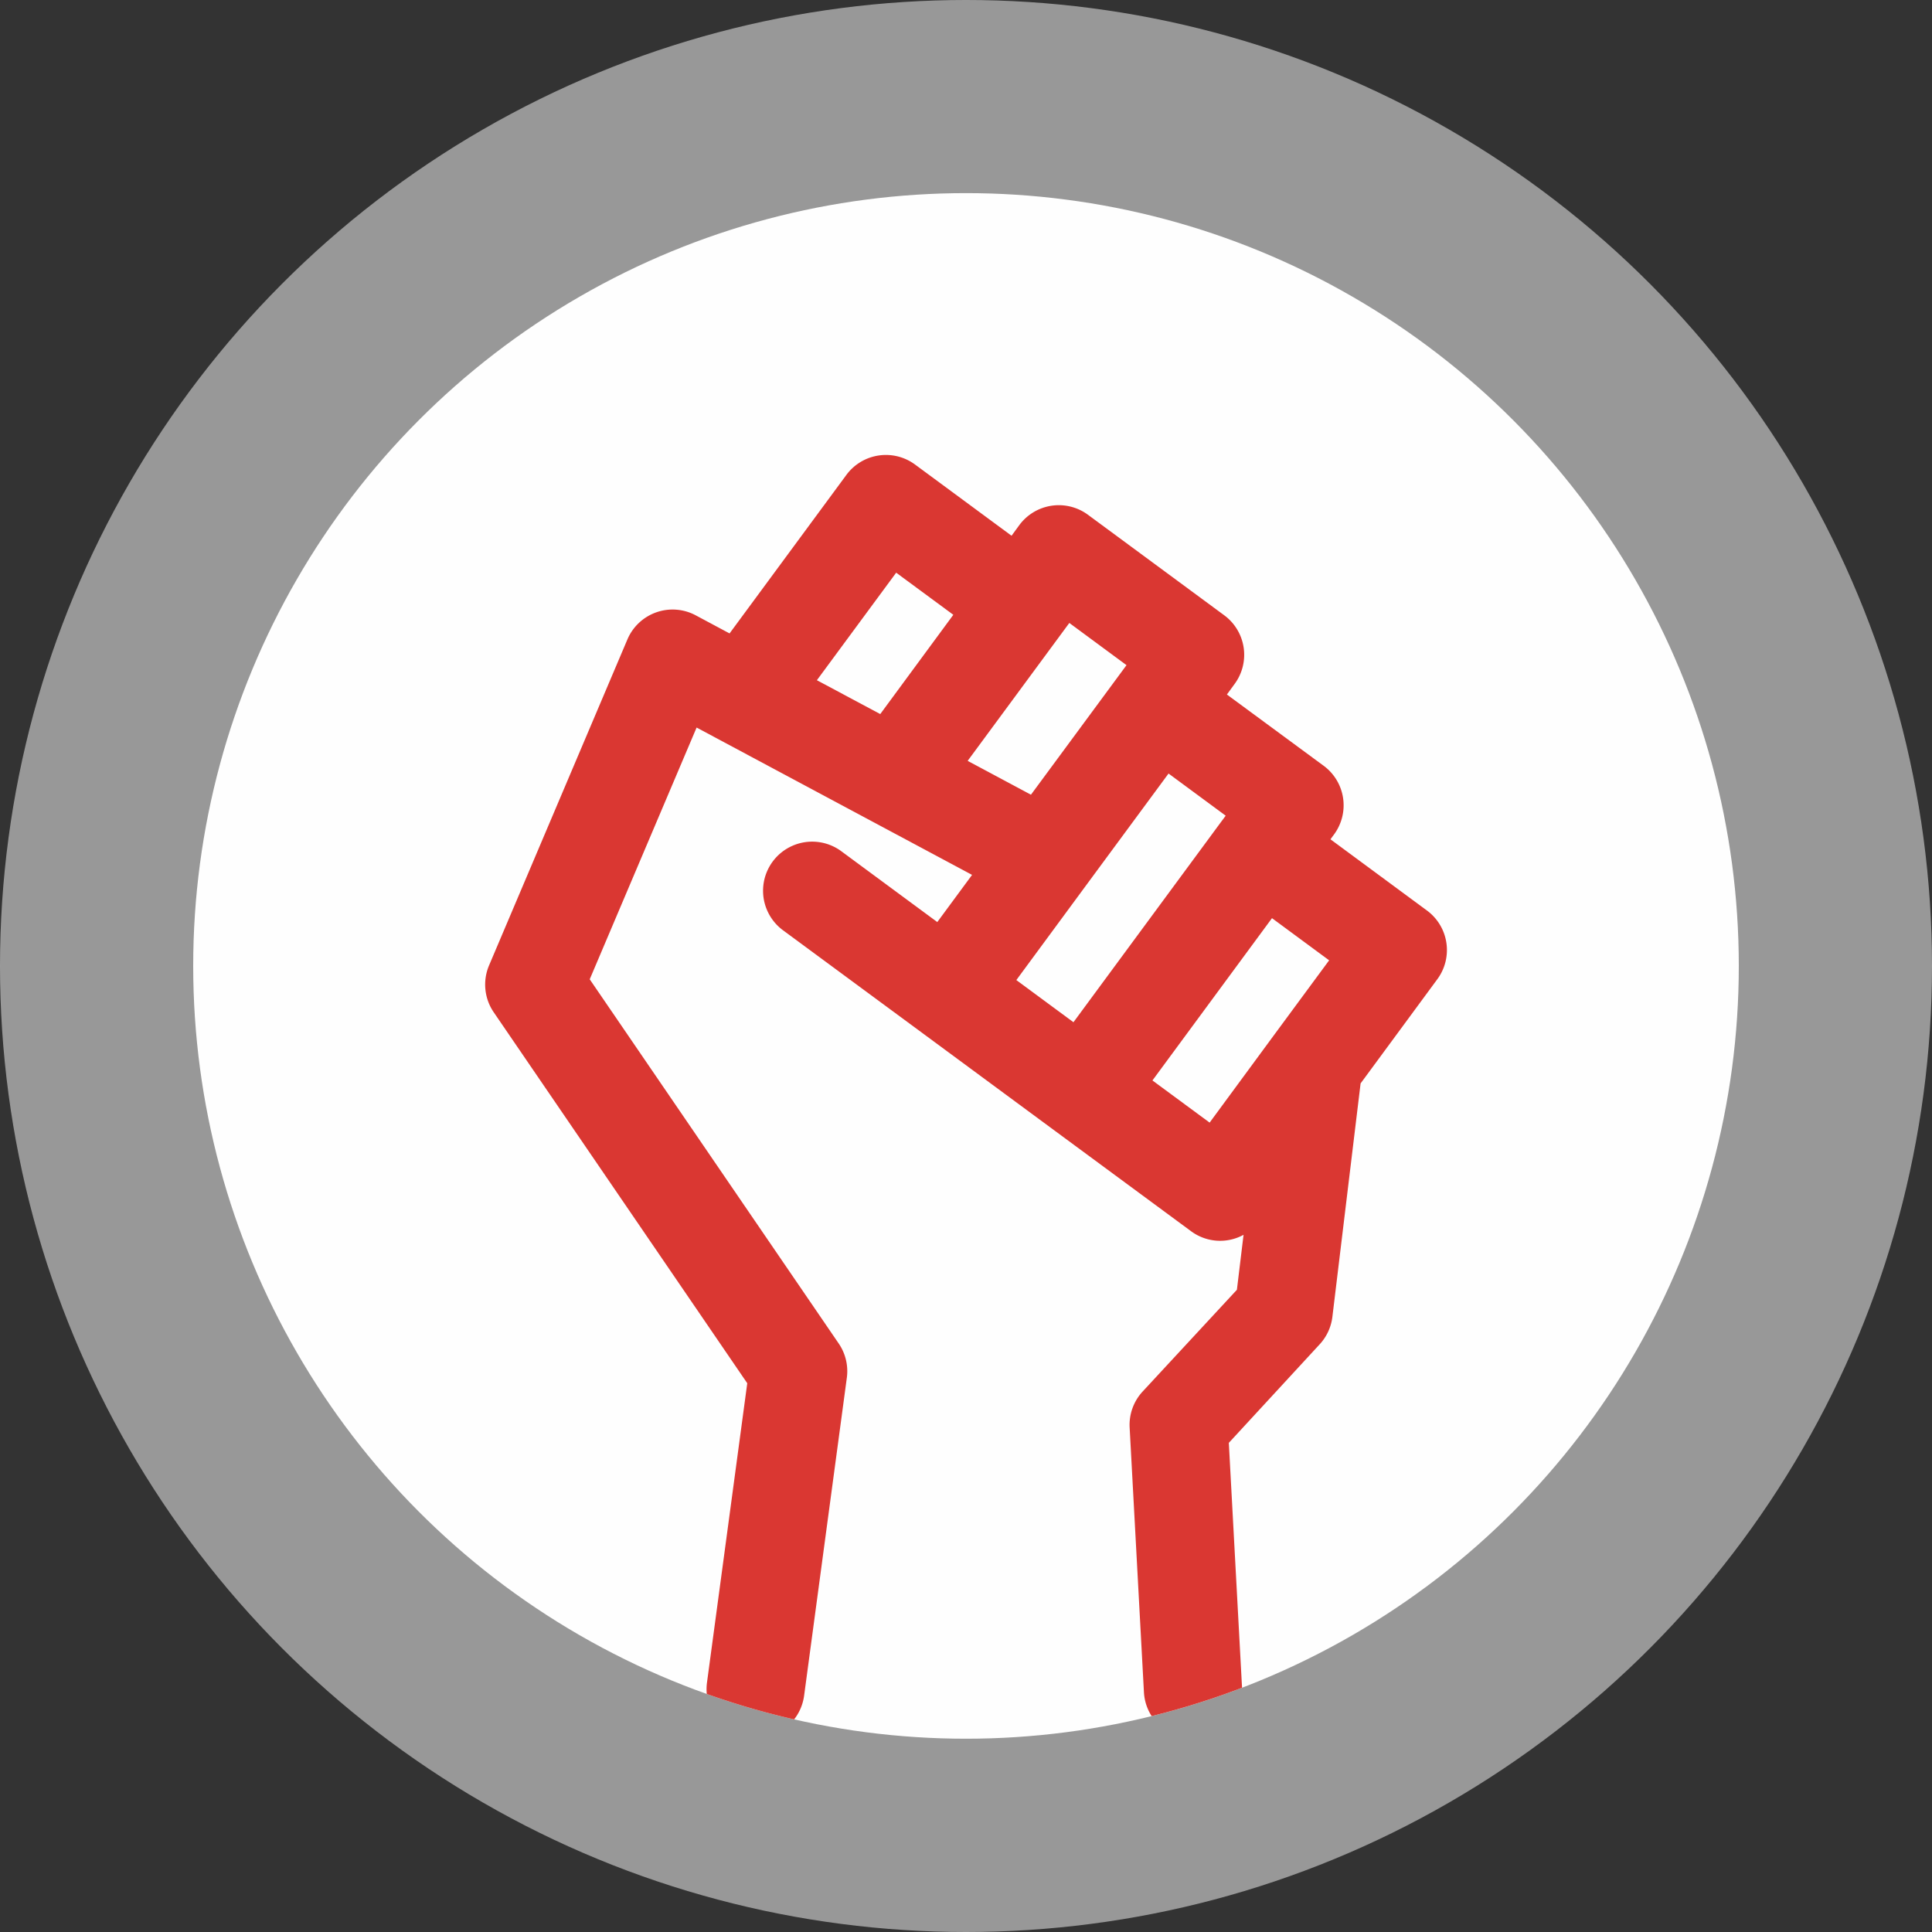
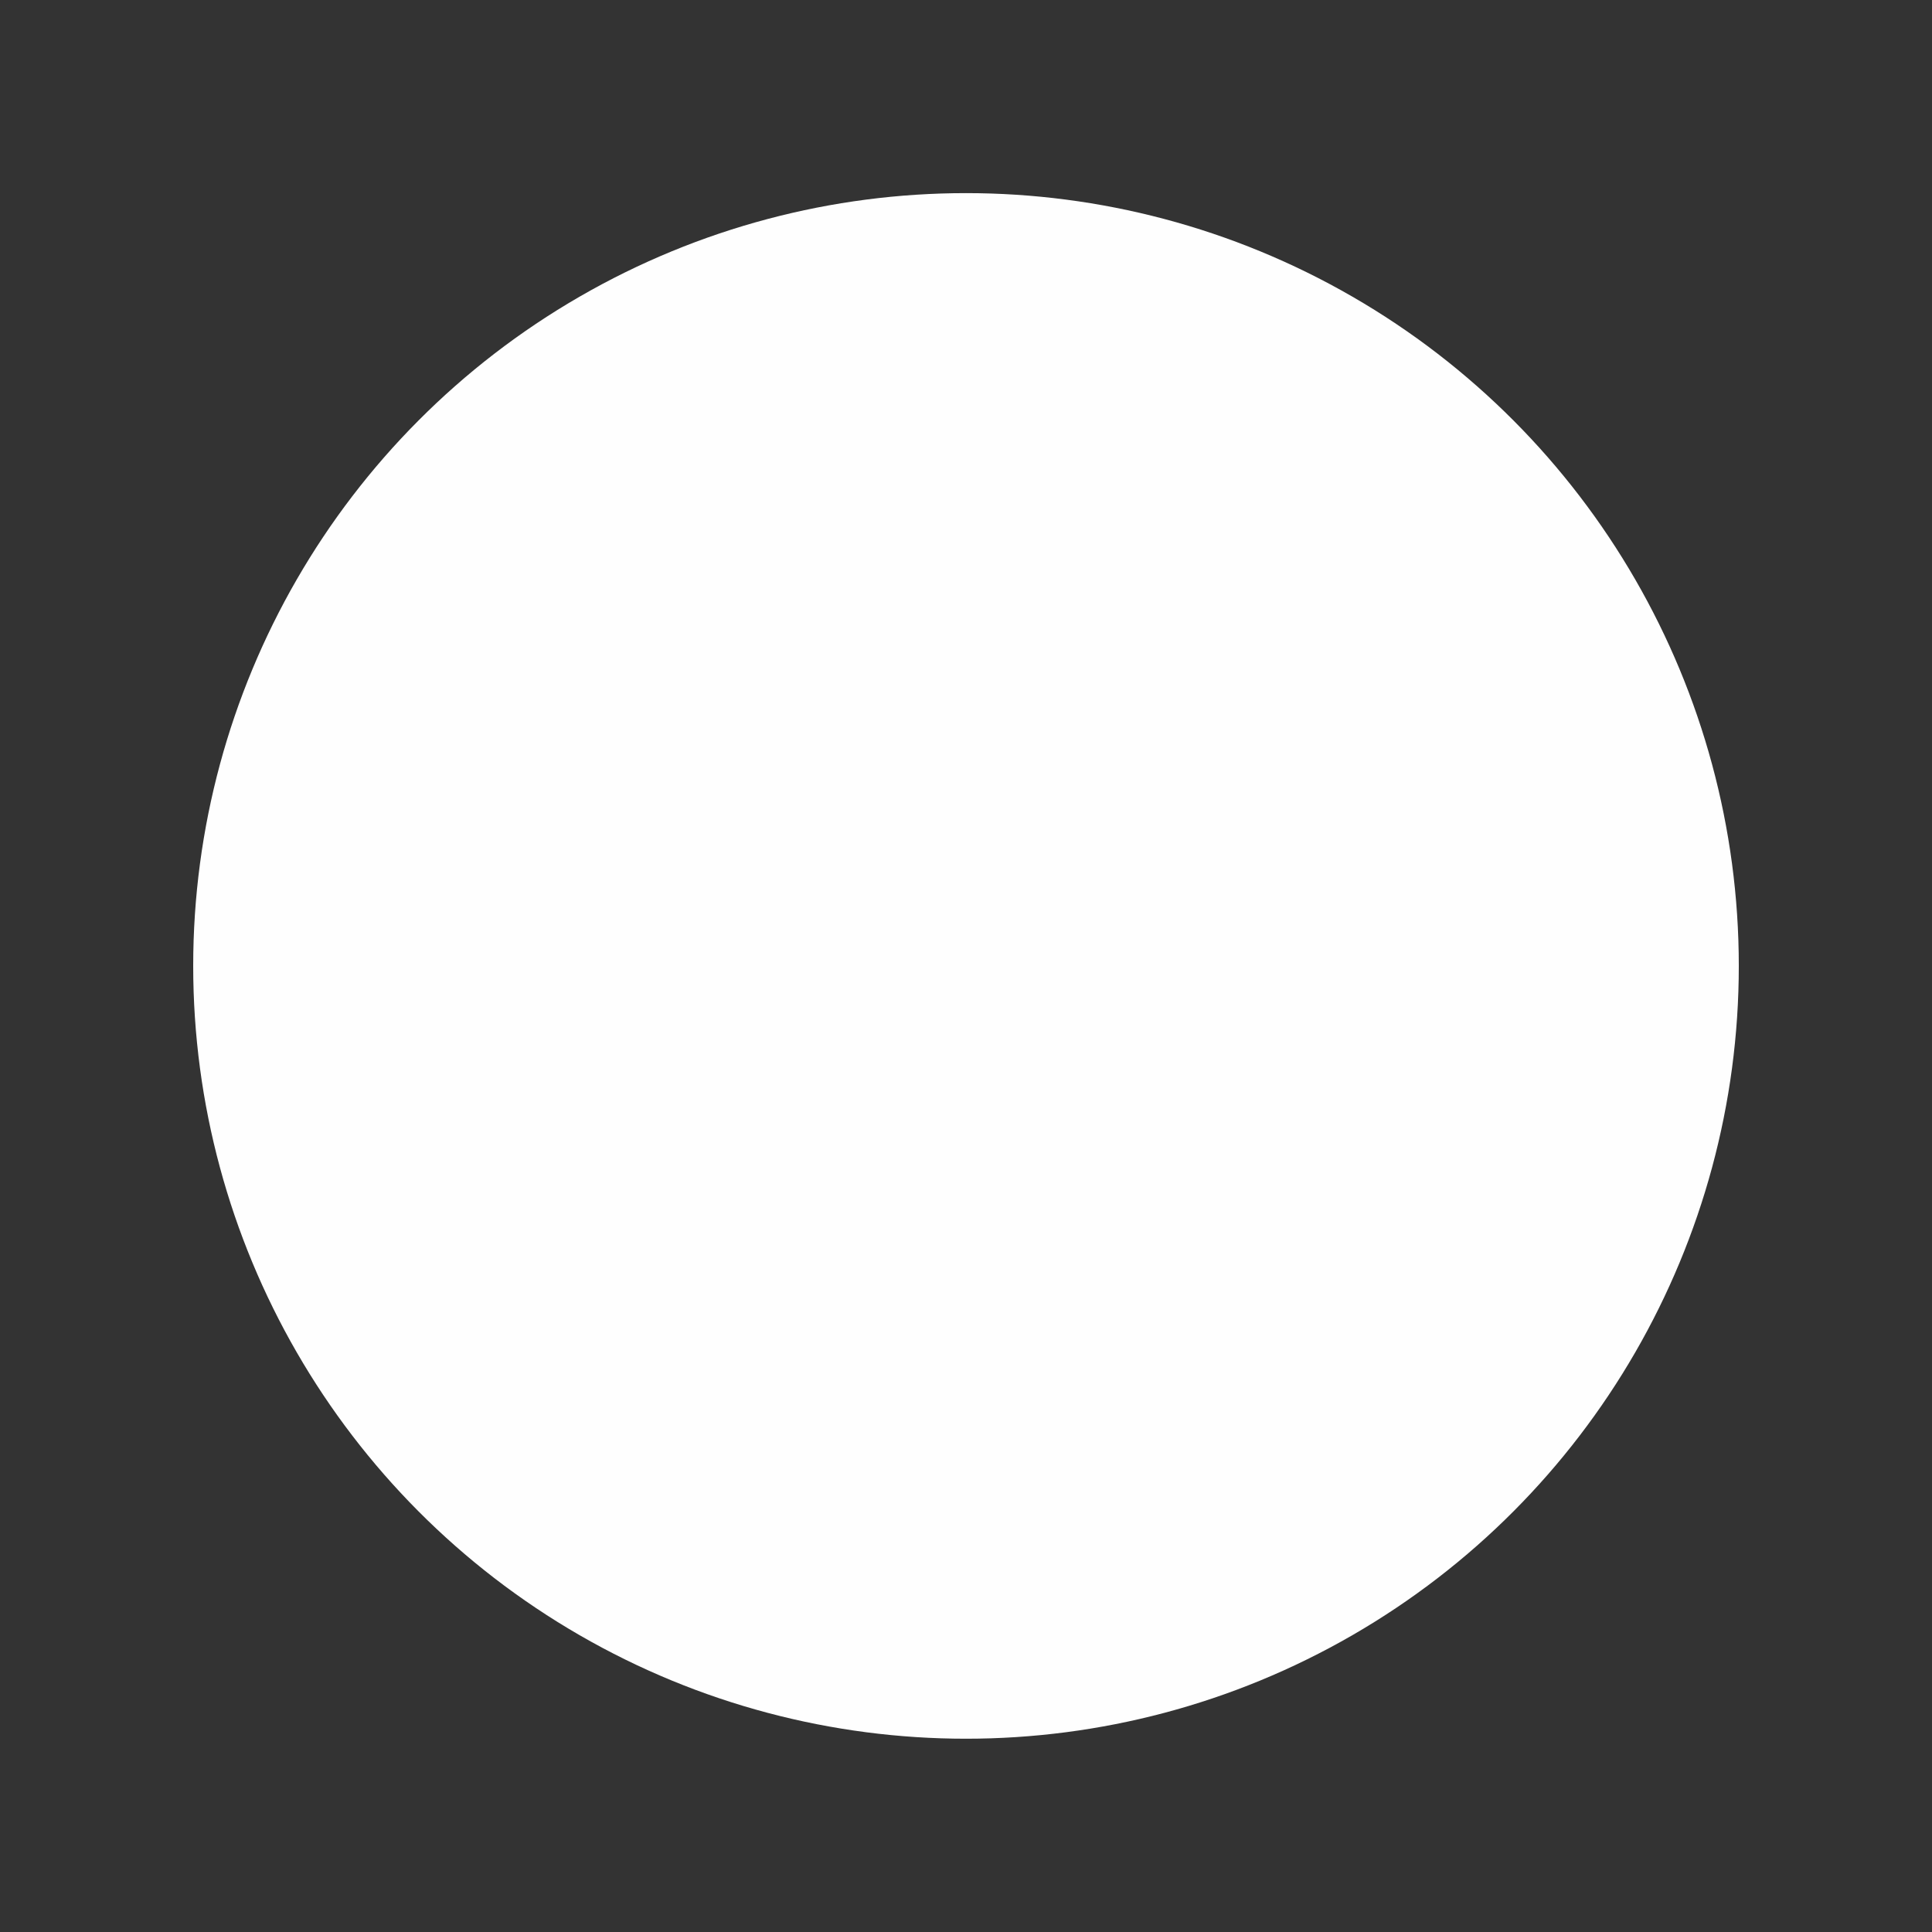
<svg xmlns="http://www.w3.org/2000/svg" width="50" height="50" viewBox="0 0 50 50">
  <rect x="0" y="0" width="50" height="50" fill="#333333" stroke="none" />
  <defs>
    <clipPath id="clip-path">
      <circle id="Ellipse_8431" data-name="Ellipse 8431" cx="20" cy="20" r="20" transform="translate(272 1748)" fill="#fefefe" />
    </clipPath>
  </defs>
  <g id="Group_126211" data-name="Group 126211" transform="translate(-267 -1743.002)">
    <g id="qatar-svgrepo-com_1_" data-name="qatar-svgrepo-com (1)" transform="translate(267.171 1743.172)" opacity="0.5">
-       <circle id="Ellipse_8431-2" data-name="Ellipse 8431" cx="25" cy="25" r="25" transform="translate(-0.171 -0.17)" fill="#fefefe" />
-     </g>
+       </g>
    <g id="Group_126210" data-name="Group 126210">
      <g id="qatar-svgrepo-com_1_2" data-name="qatar-svgrepo-com (1)" transform="translate(271.682 1747.682)">
        <circle id="Ellipse_8431-3" data-name="Ellipse 8431" cx="20" cy="20" r="20" transform="translate(0.318 0.318)" fill="#fefefe" />
      </g>
      <g id="Mask_Group_9" data-name="Mask Group 9" clip-path="url(#clip-path)">
-         <path id="power-svgrepo-com" d="M48.951,11.792l-2.5-1.845.093-.126a1.271,1.271,0,0,0-.269-1.777L43.771,6.2l.2-.274A1.271,1.271,0,0,0,43.7,4.148l-3.525-2.6a1.271,1.271,0,0,0-1.777.269l-.2.274L35.7.248a1.271,1.271,0,0,0-1.777.269L30.9,4.619l-.875-.468a1.271,1.271,0,0,0-1.769.624l-3.58,8.435a1.271,1.271,0,0,0,.121,1.214l6.561,9.6-1.042,7.745A1.271,1.271,0,0,0,31.4,33.2a1.3,1.3,0,0,0,.171.012,1.271,1.271,0,0,0,1.258-1.1l1.106-8.229a1.27,1.27,0,0,0-.21-.887l-6.444-9.426,2.766-6.515,7.129,3.813-.9,1.221-2.5-1.845a1.271,1.271,0,0,0-1.508,2.046l3.526,2.6h0l3.524,2.6h0l3.526,2.6a1.264,1.264,0,0,0,1.358.093l-.172,1.422L41.589,24.24a1.271,1.271,0,0,0-.335.93l.37,6.852a1.27,1.27,0,0,0,1.268,1.2l.07,0a1.271,1.271,0,0,0,1.2-1.338l-.341-6.317,2.353-2.552a1.273,1.273,0,0,0,.327-.709l.73-6.041,1.988-2.7A1.271,1.271,0,0,0,48.951,11.792ZM35.212,3.047l1.479,1.09L34.8,6.706,33.16,5.83Zm1.85,4.87,2.631-3.569L41.173,5.44,38.7,8.793ZM40.2,11.04h0l.188-.255,1.873-2.54,1.479,1.091-.087.118-.006.007L39.8,14.681,38.322,13.59Zm3.124,6.239-1.48-1.091,3.094-4.2,1.479,1.091-1.446,1.961h0Z" transform="translate(254.981 1754.776)" fill="#da3732" />
-       </g>
+         </g>
    </g>
  </g>
</svg>